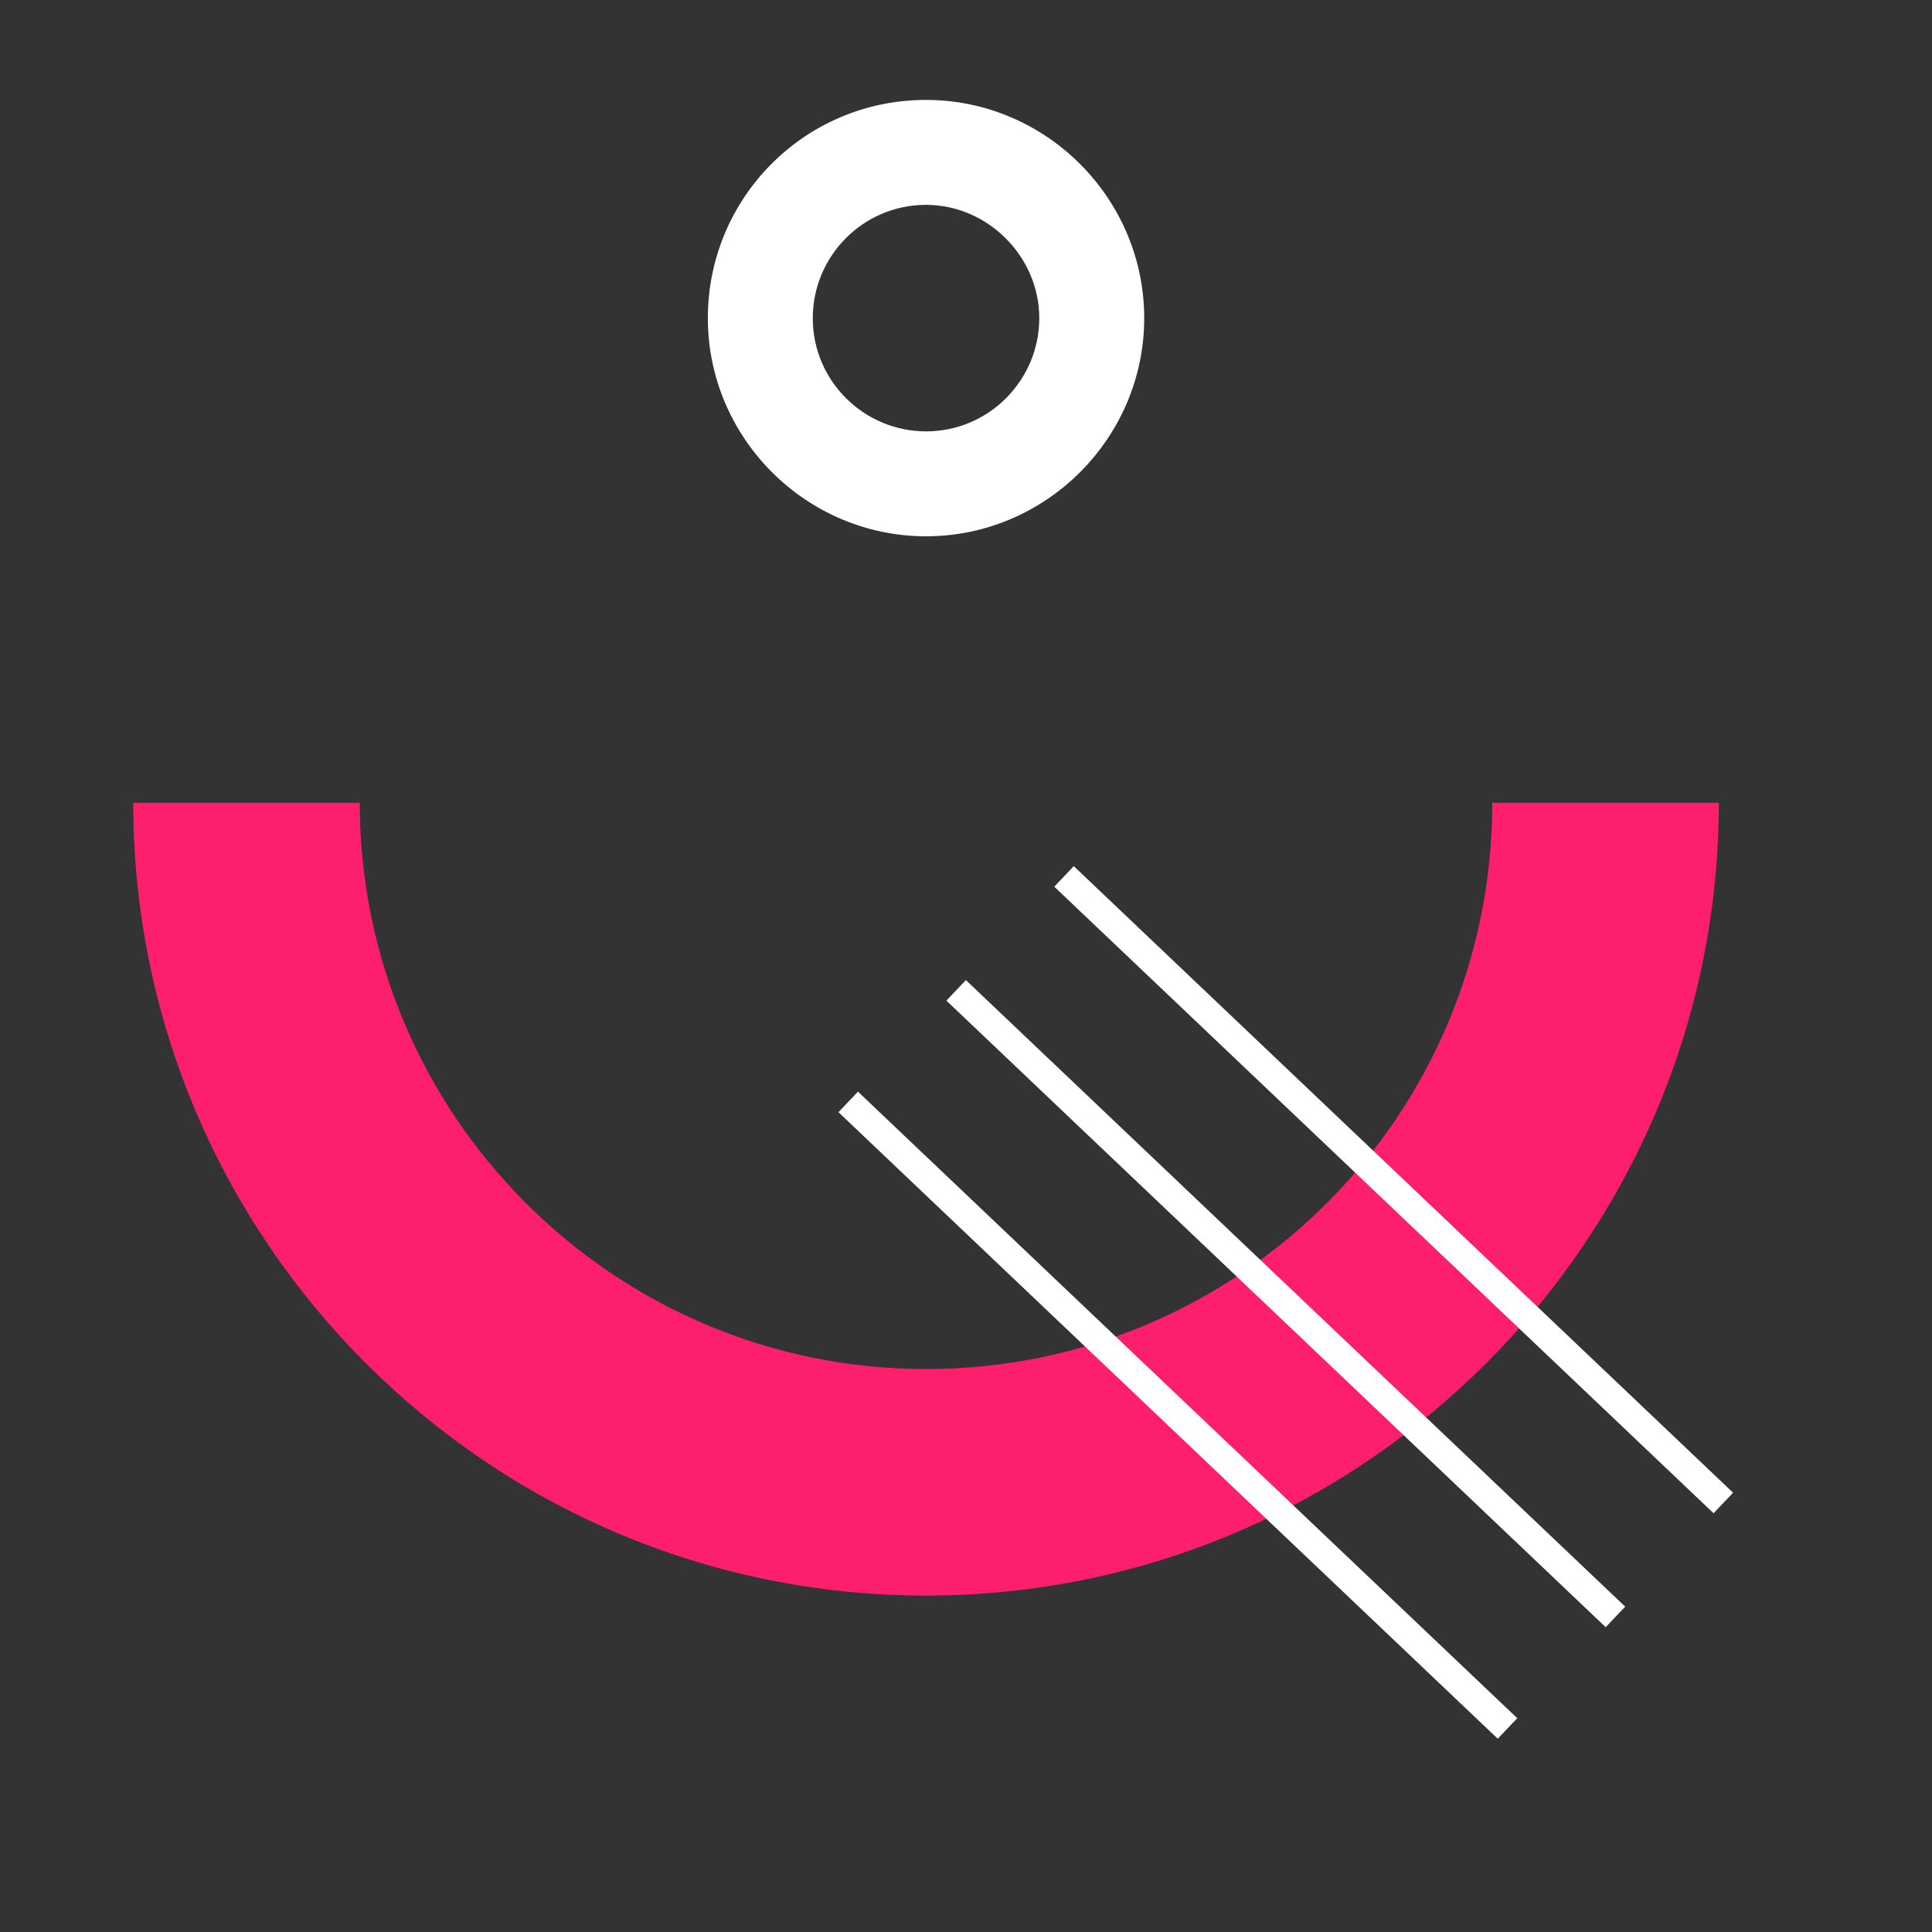
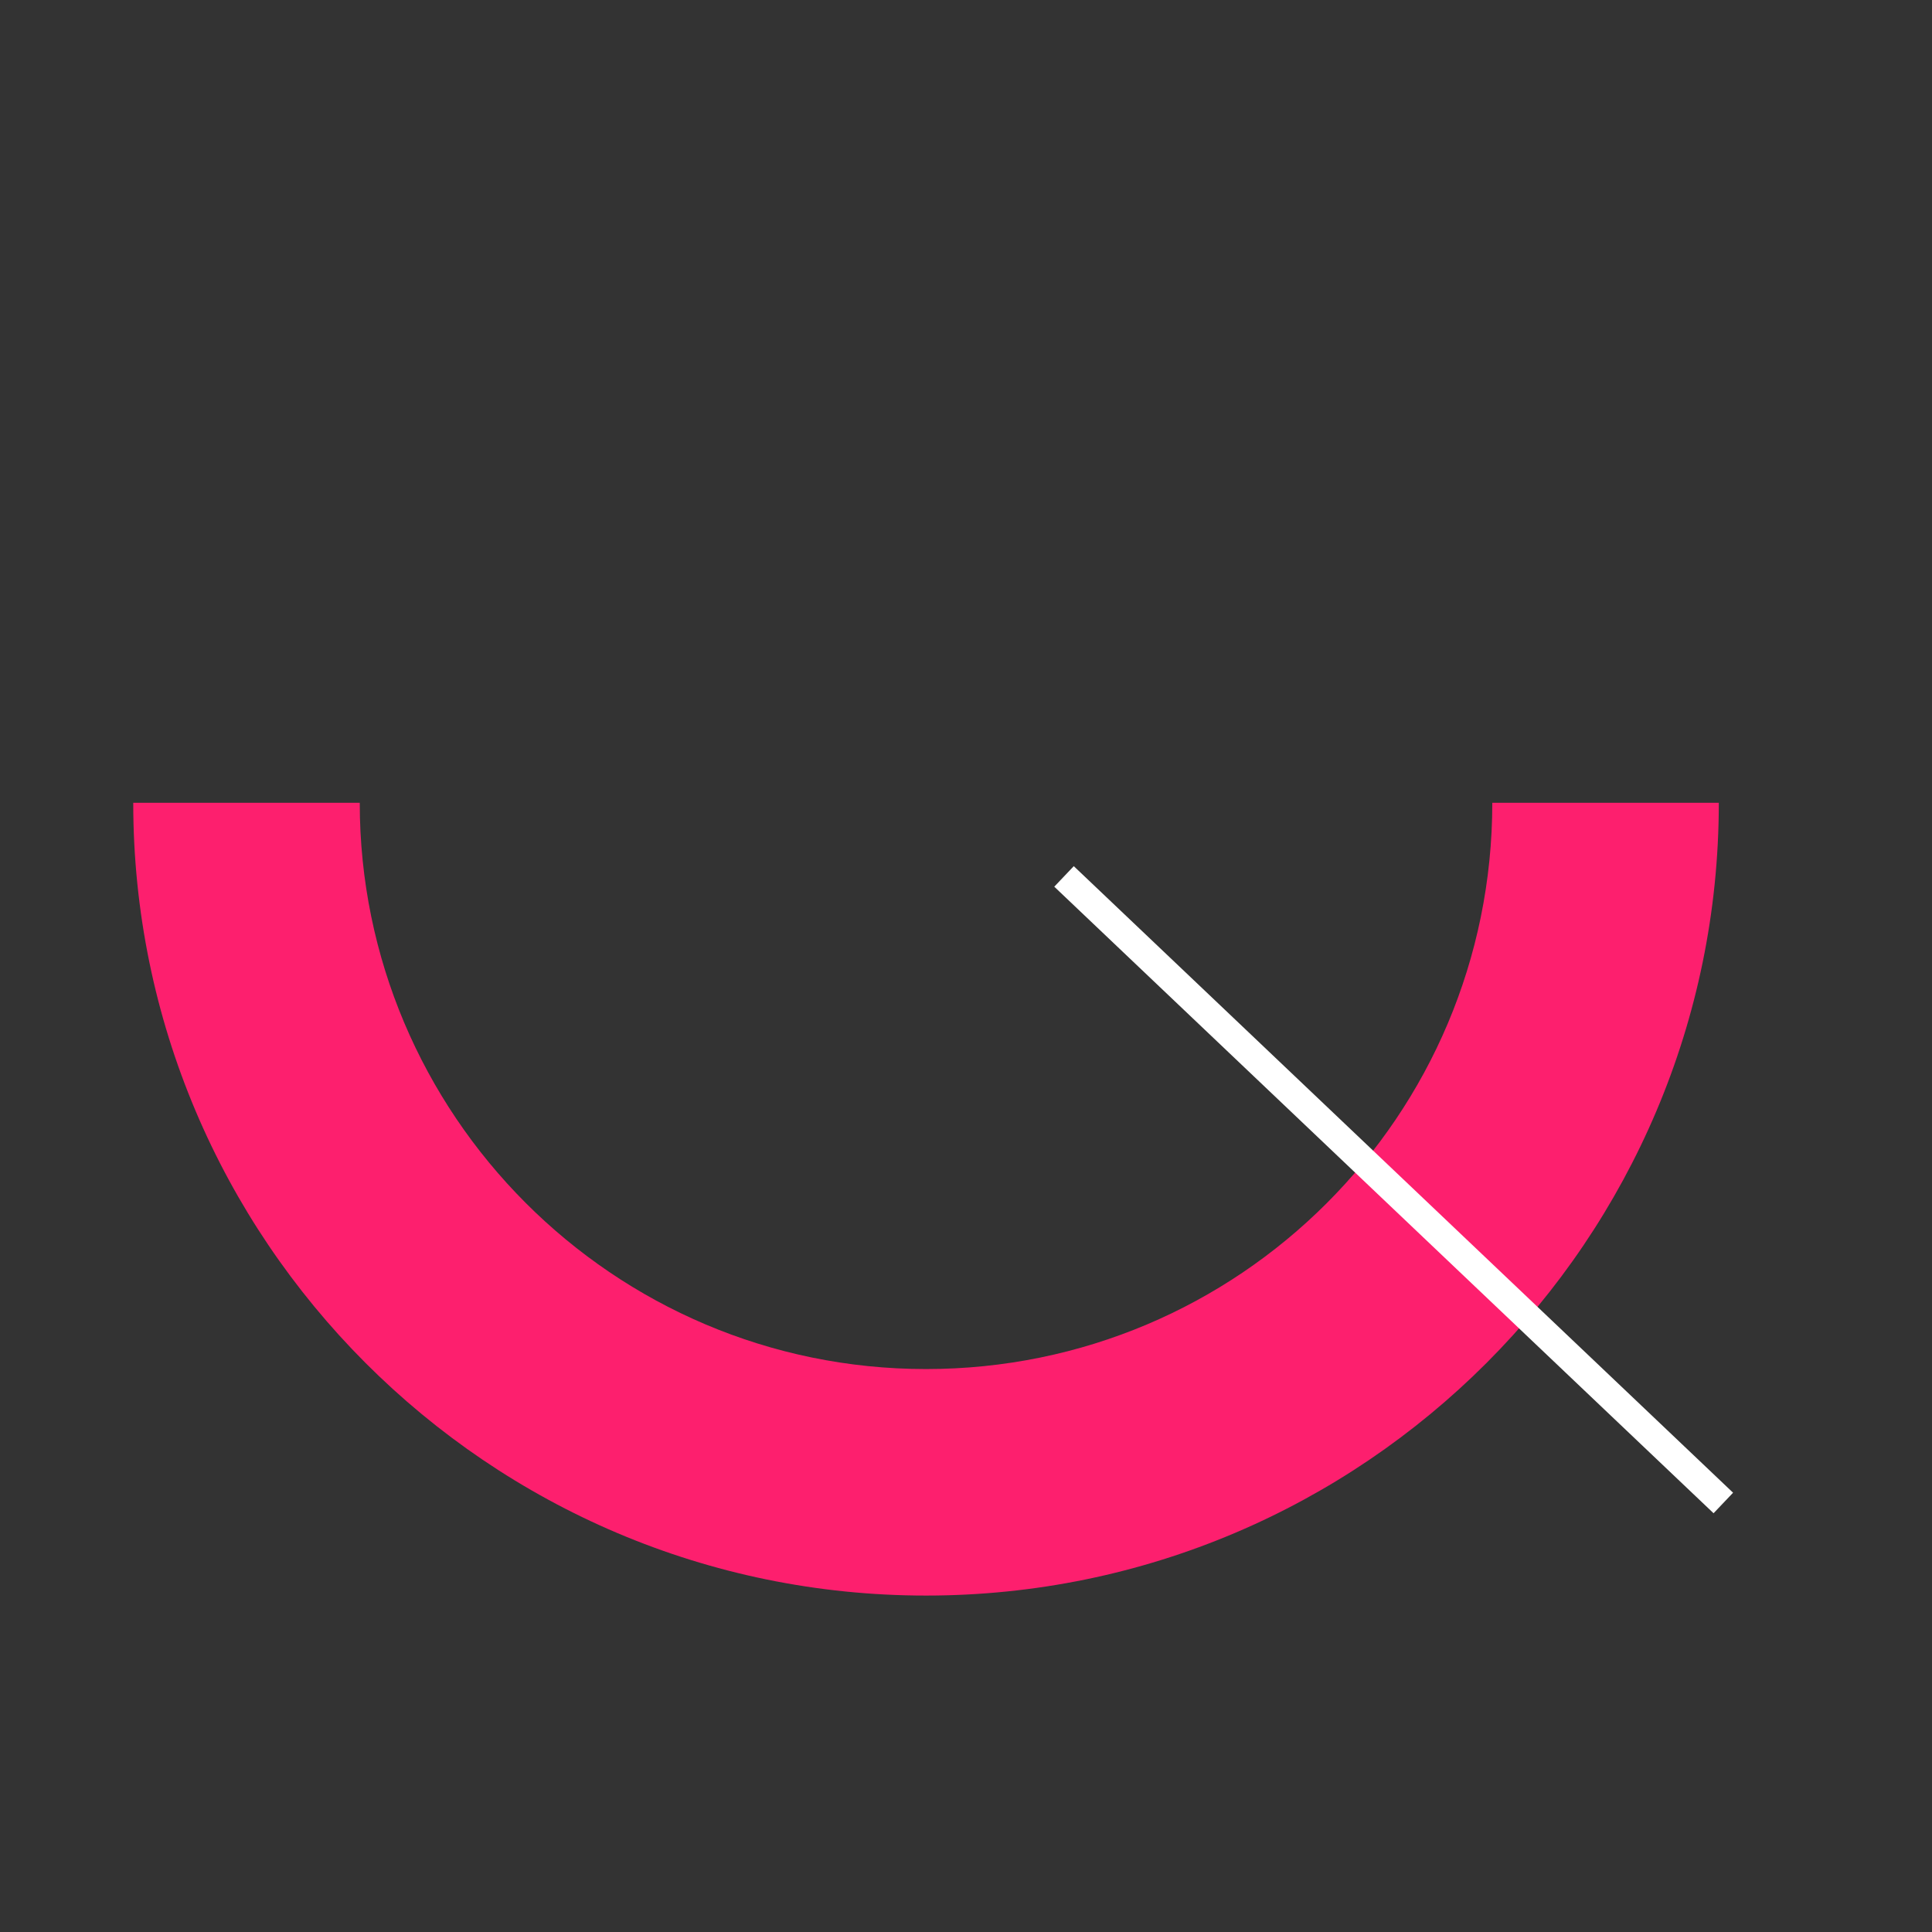
<svg xmlns="http://www.w3.org/2000/svg" version="1.1" x="0px" y="0px" viewBox="0 0 116 116" style="enable-background:new 0 0 116 116;" xml:space="preserve">
  <rect x="0" y="0" width="116" height="116" fill="#333333" stroke="none" />
  <style type="text/css">
	.st0{fill:#FD1F6E;}
	.st1{fill:#FFFFFF;}
</style>
  <g id="semiCircle">
    <path id="XMLID_78_" class="st0" d="M8,48.2h13.6c0,18.7,15.2,34,34,34s34-15.2,34-34h13.6c0,26.2-21.3,47.6-47.6,47.6   C29.3,95.8,8,74.4,8,48.2z" />
  </g>
  <g id="lines">
    <g>
      <rect x="82.8" y="44.1" transform="matrix(0.689 -0.725 0.725 0.689 -25.722 82.883)" class="st1" width="1.7" height="54.6" />
-       <rect x="76.3" y="50.9" transform="matrix(0.689 -0.725 0.725 0.689 -32.651 80.326)" class="st1" width="1.7" height="54.6" />
-       <rect x="69.9" y="57.6" transform="matrix(0.689 -0.725 0.725 0.689 -39.579 77.768)" class="st1" width="1.7" height="54.6" />
    </g>
  </g>
  <g id="circle">
    <g id="XMLID_130_">
-       <path id="XMLID_131_" class="st1" d="M68.7,19.1c0,7.2-5.9,13.1-13.1,13.1c-7.2,0-13.1-5.9-13.1-13.1S48.3,6,55.6,6    C62.8,6,68.7,11.9,68.7,19.1z M48.8,19.1c0,3.8,3.1,6.8,6.8,6.8c3.8,0,6.8-3.1,6.8-6.8s-3.1-6.8-6.8-6.8    C51.8,12.3,48.8,15.4,48.8,19.1z" />
-     </g>
+       </g>
  </g>
</svg>